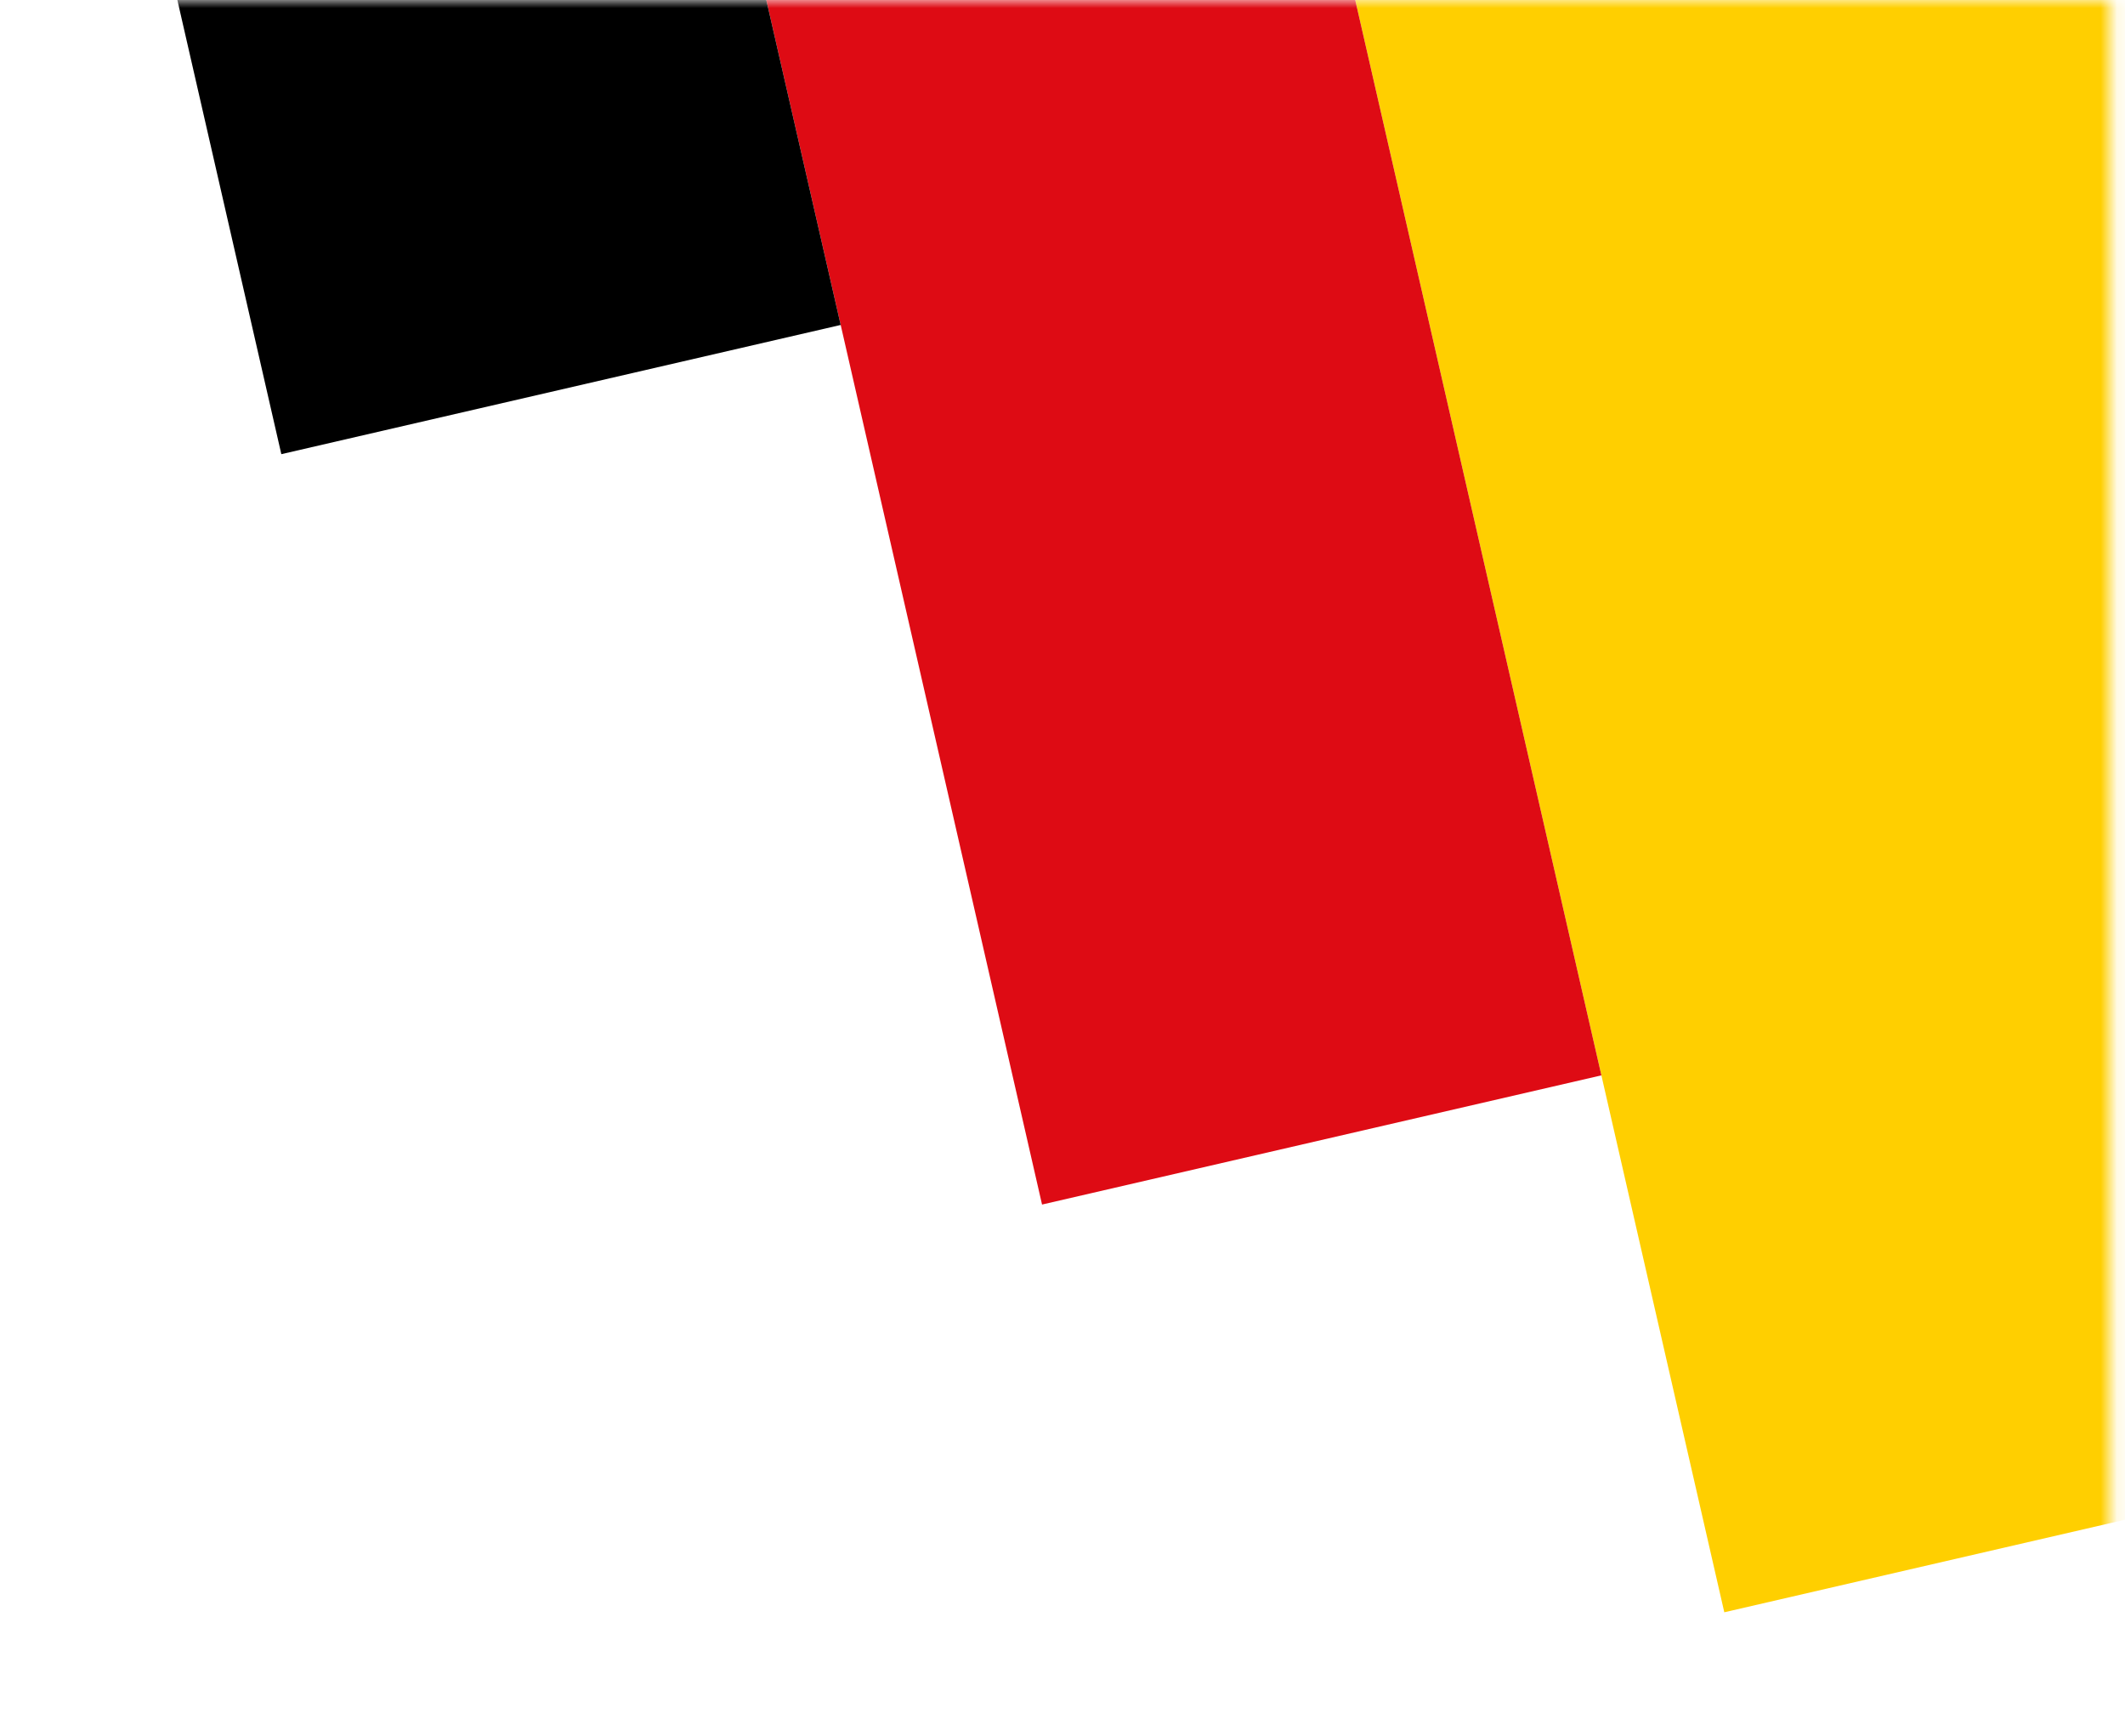
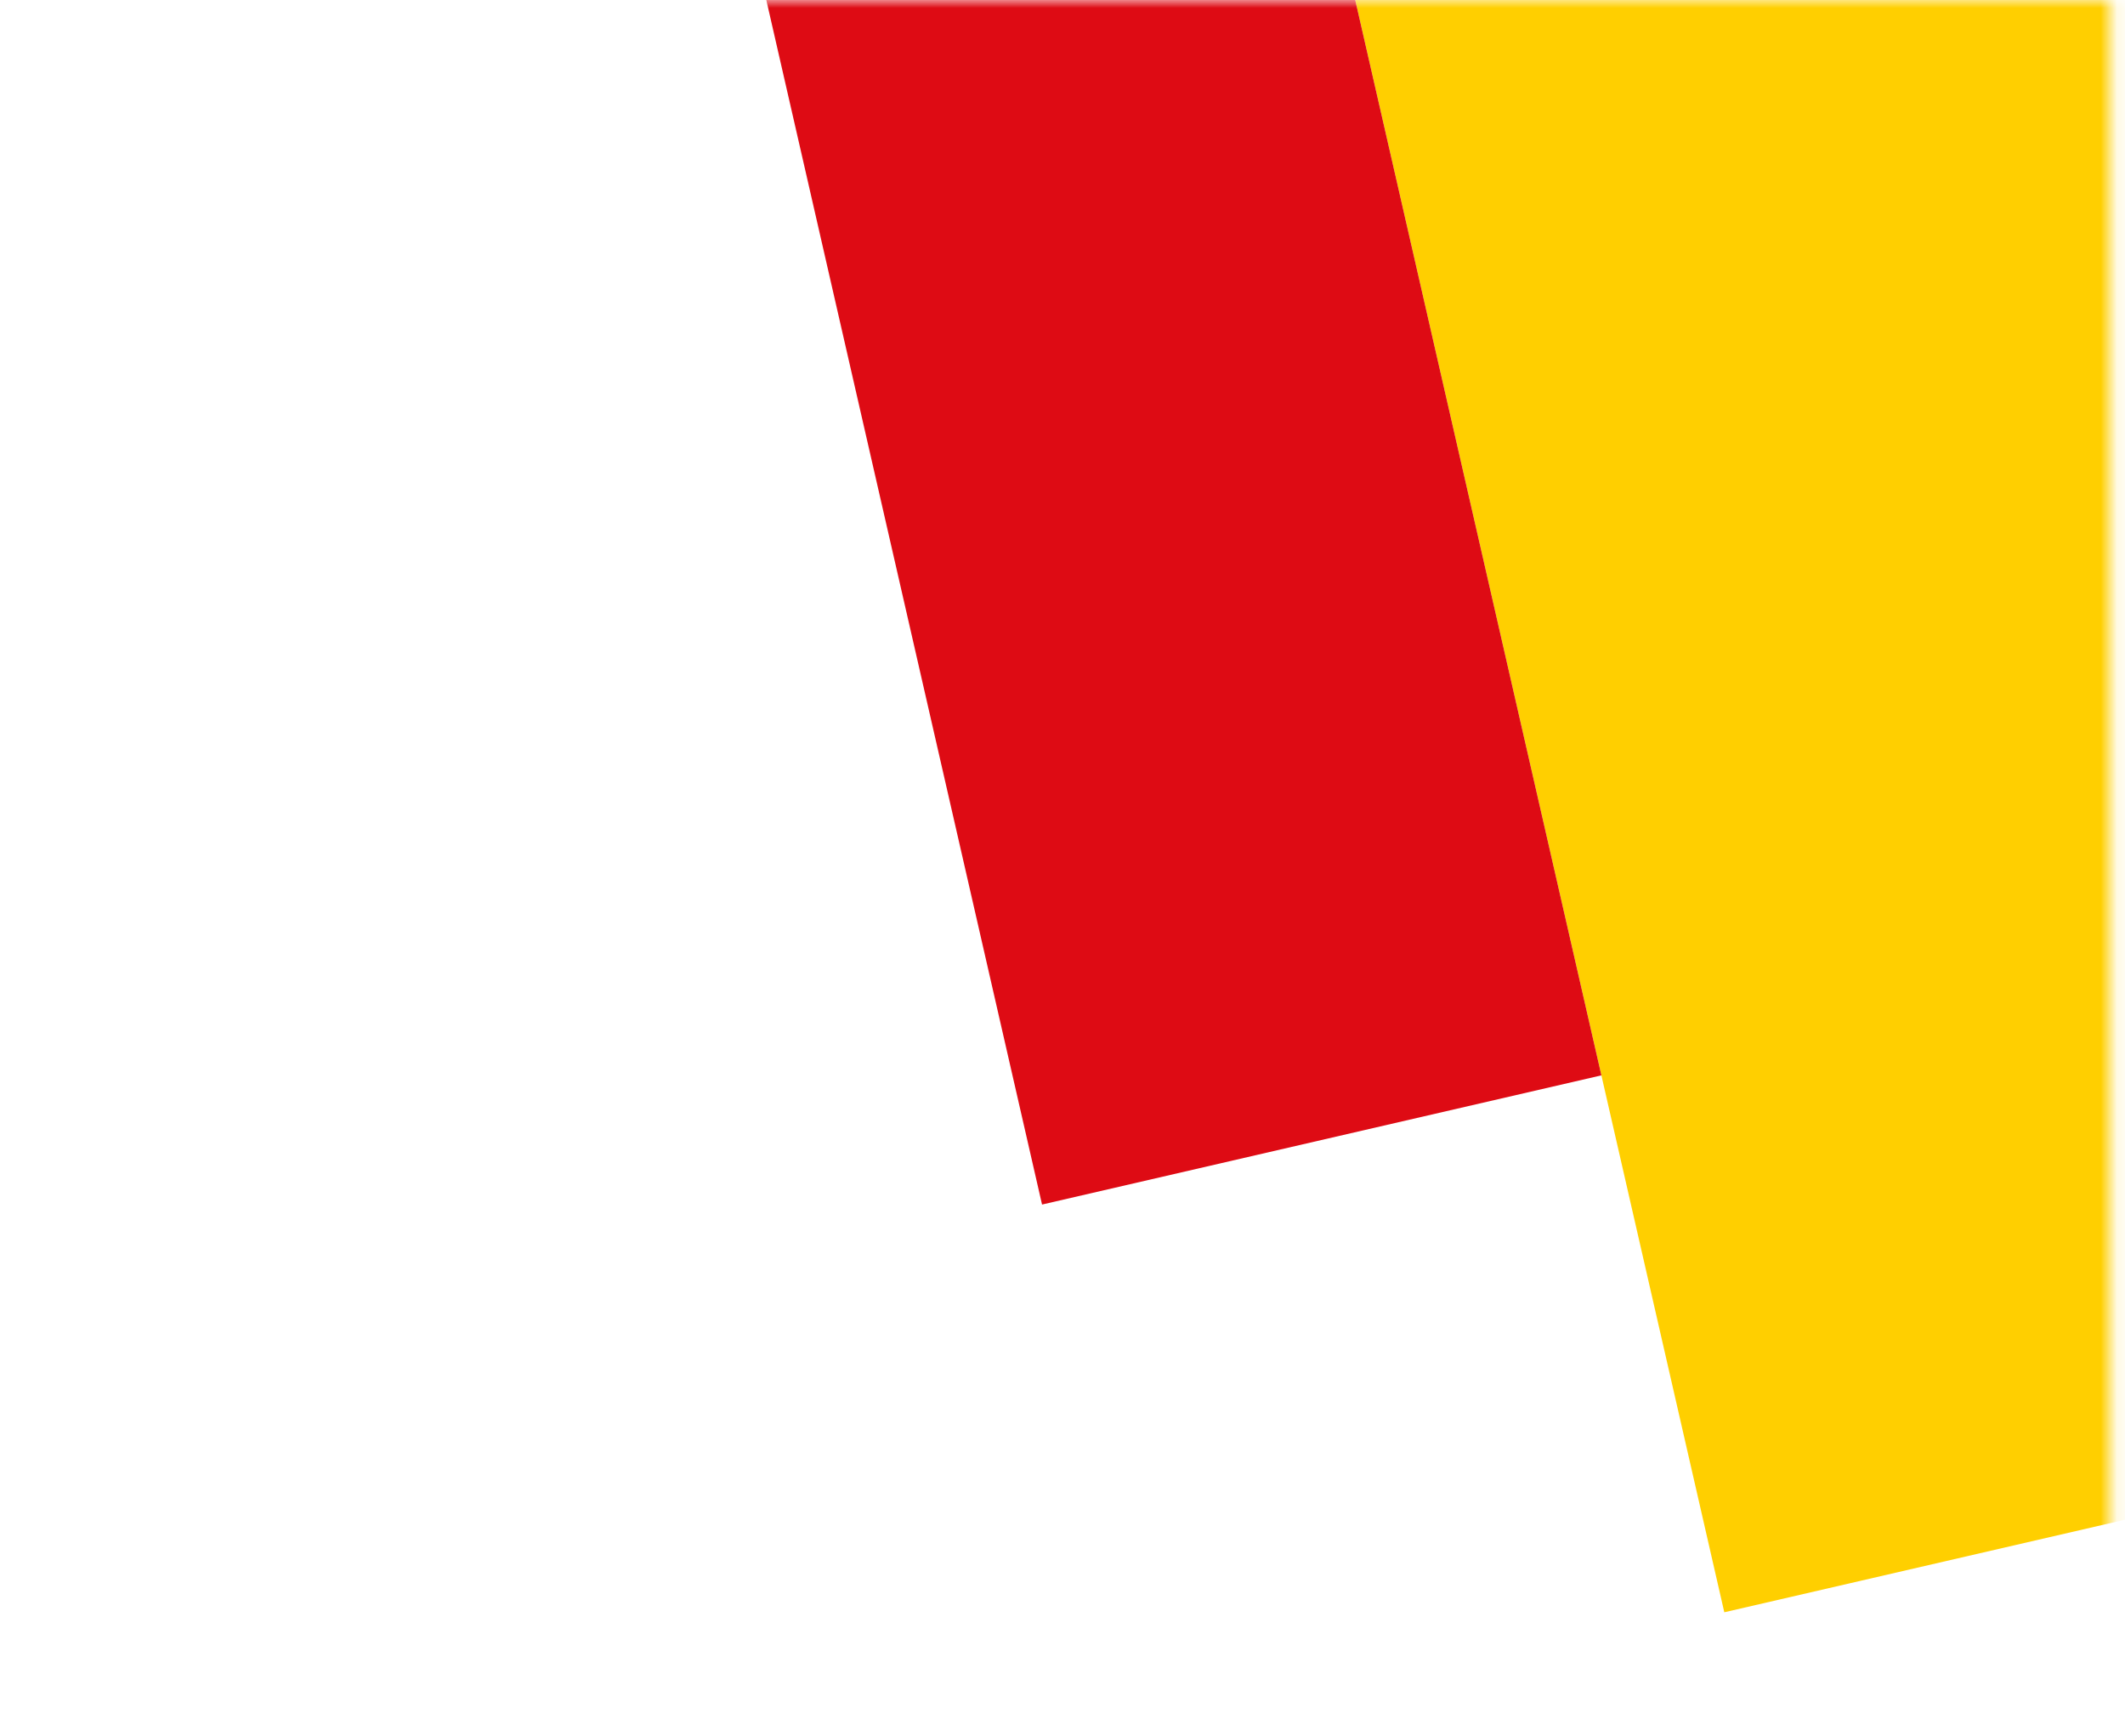
<svg xmlns="http://www.w3.org/2000/svg" width="131" height="107" viewBox="0 0 131 107" fill="none">
  <mask id="mask0_235_20" style="mask-type:luminance" maskUnits="userSpaceOnUse" x="0" y="0" width="131" height="107">
    <path d="M130.107 0H0V107H130.107V0Z" fill="white" />
  </mask>
  <g mask="url(#mask0_235_20)">
    <path d="M124.858 -38.891L77.163 -27.876L106.298 99.375L153.993 88.361L124.858 -38.891Z" fill="#FFCF00" />
    <path d="M77.163 -27.875L42.681 -19.912L64.239 74.244L98.721 66.281L77.163 -27.875Z" fill="#DE0B14" />
-     <path d="M42.681 -19.911L8.198 -11.947L17.343 27.993L51.825 20.029L42.681 -19.911Z" fill="black" />
  </g>
</svg>